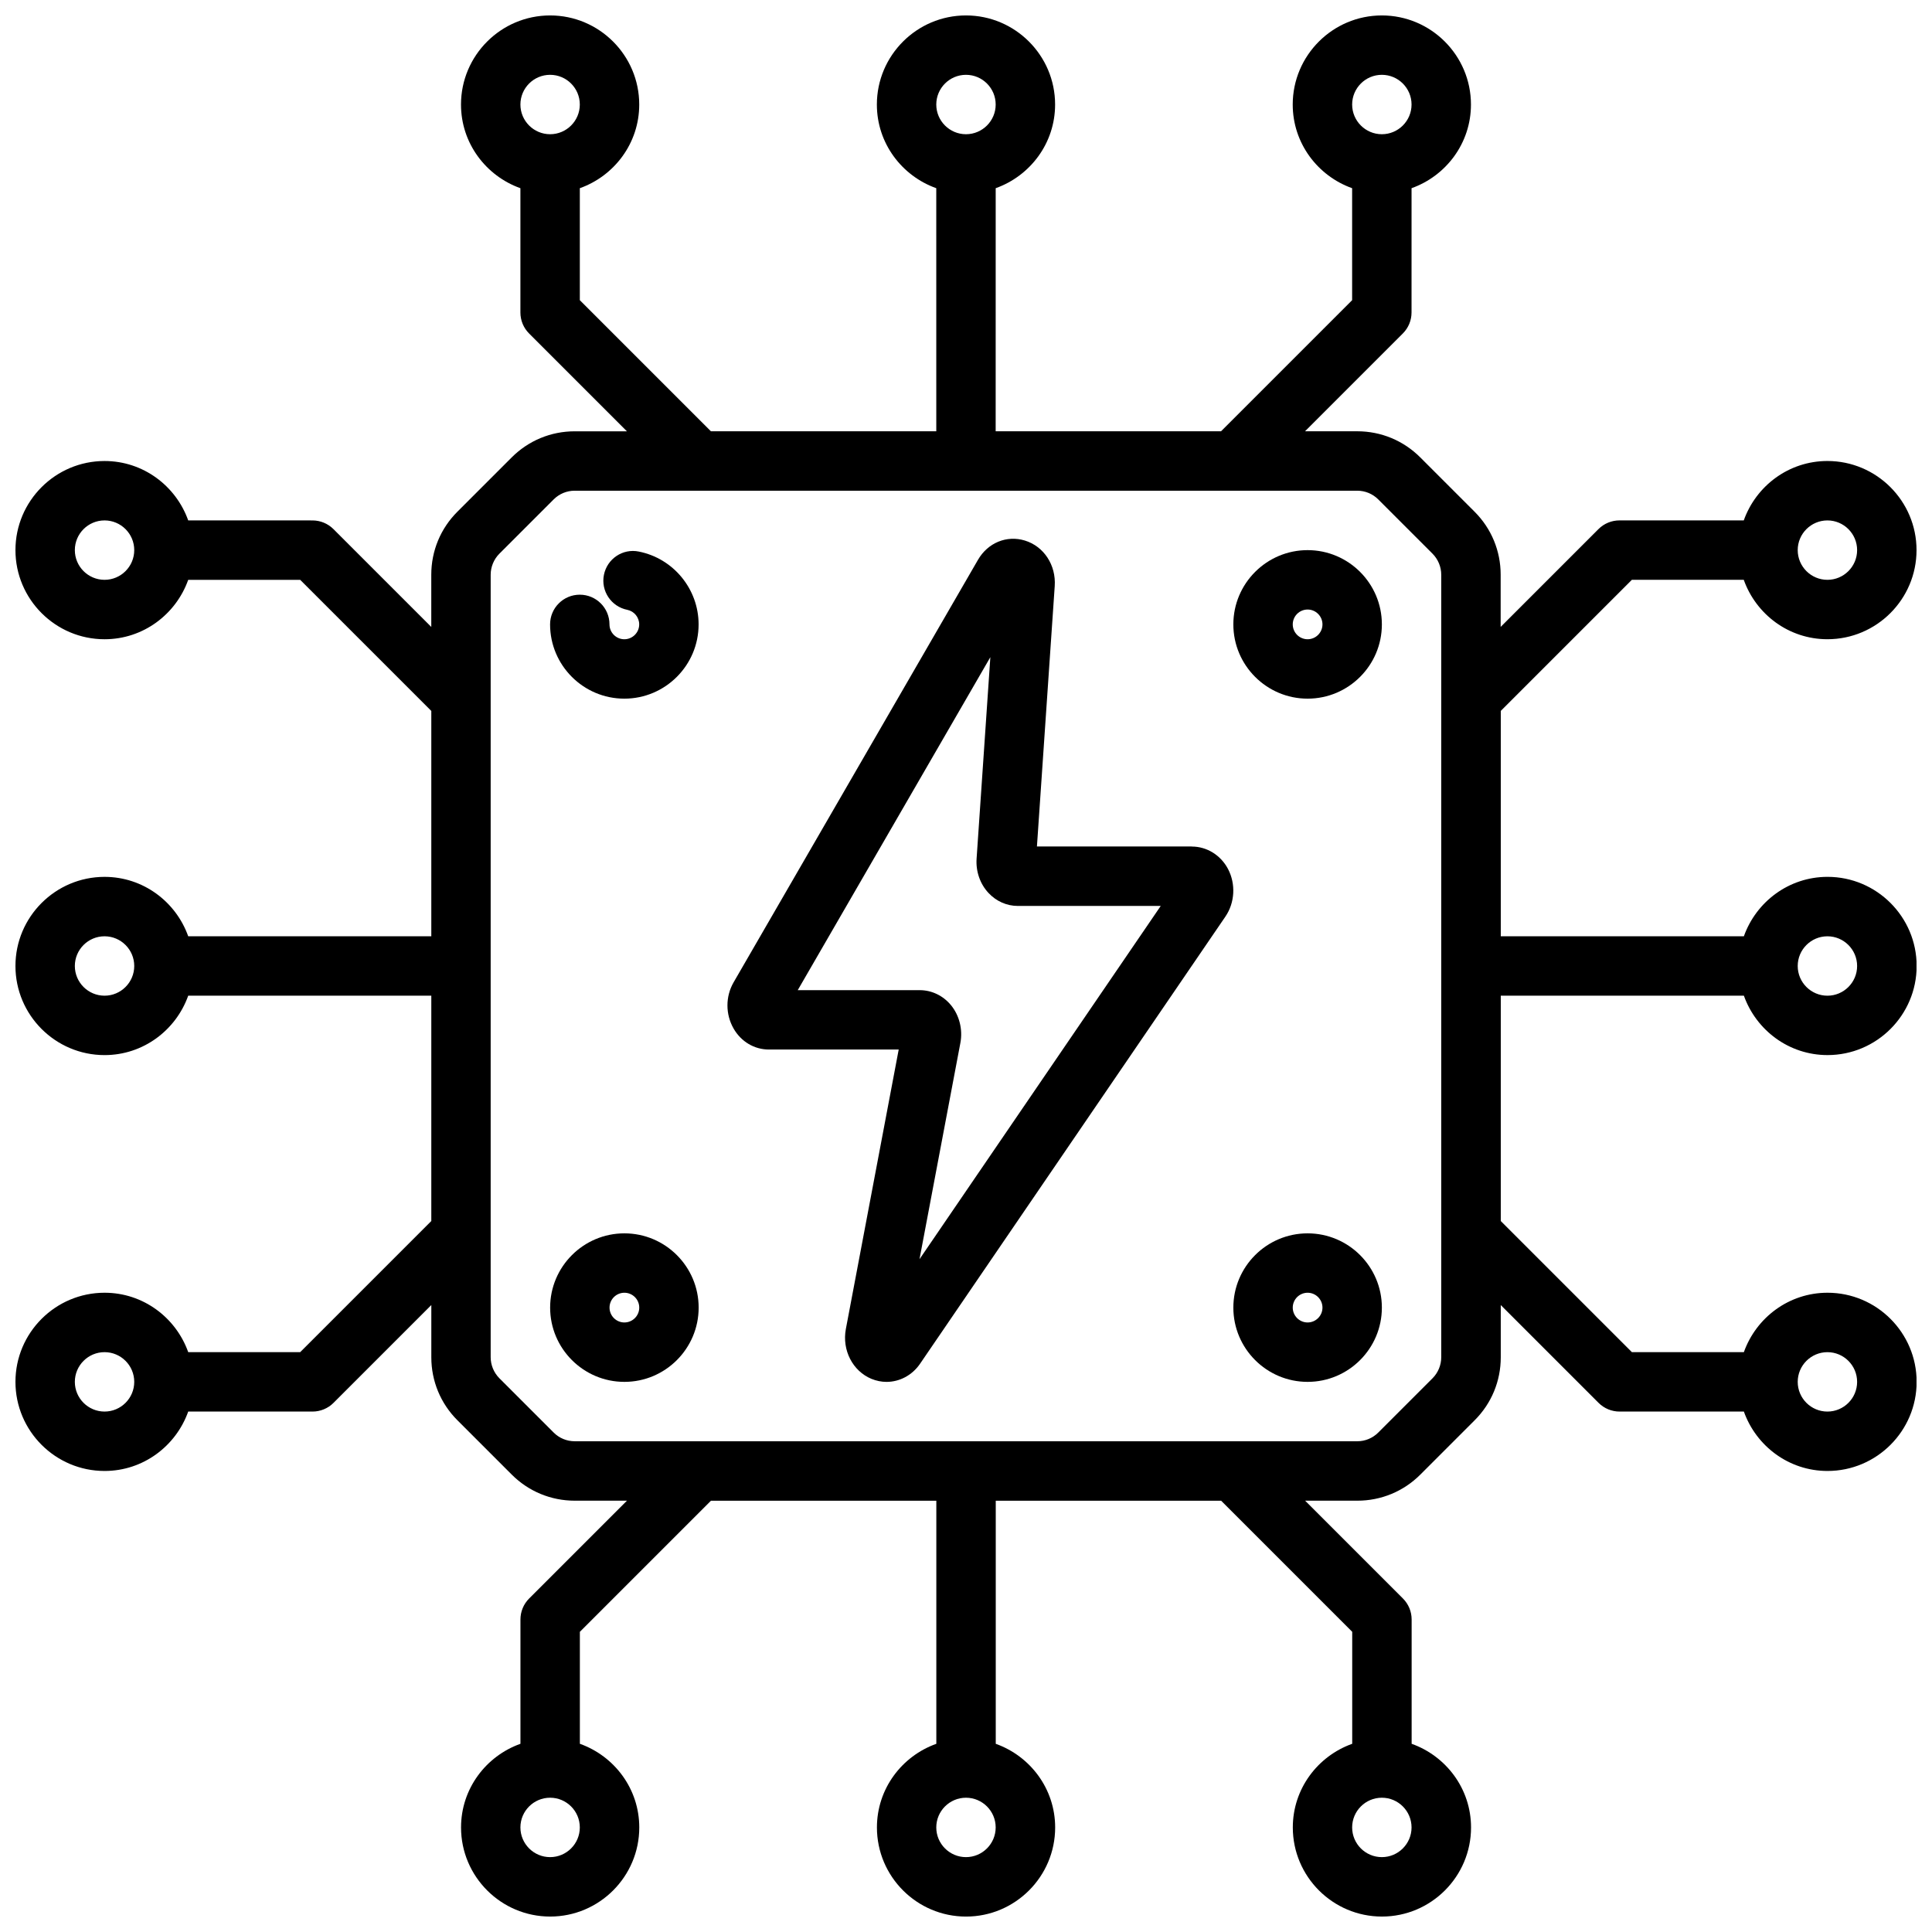
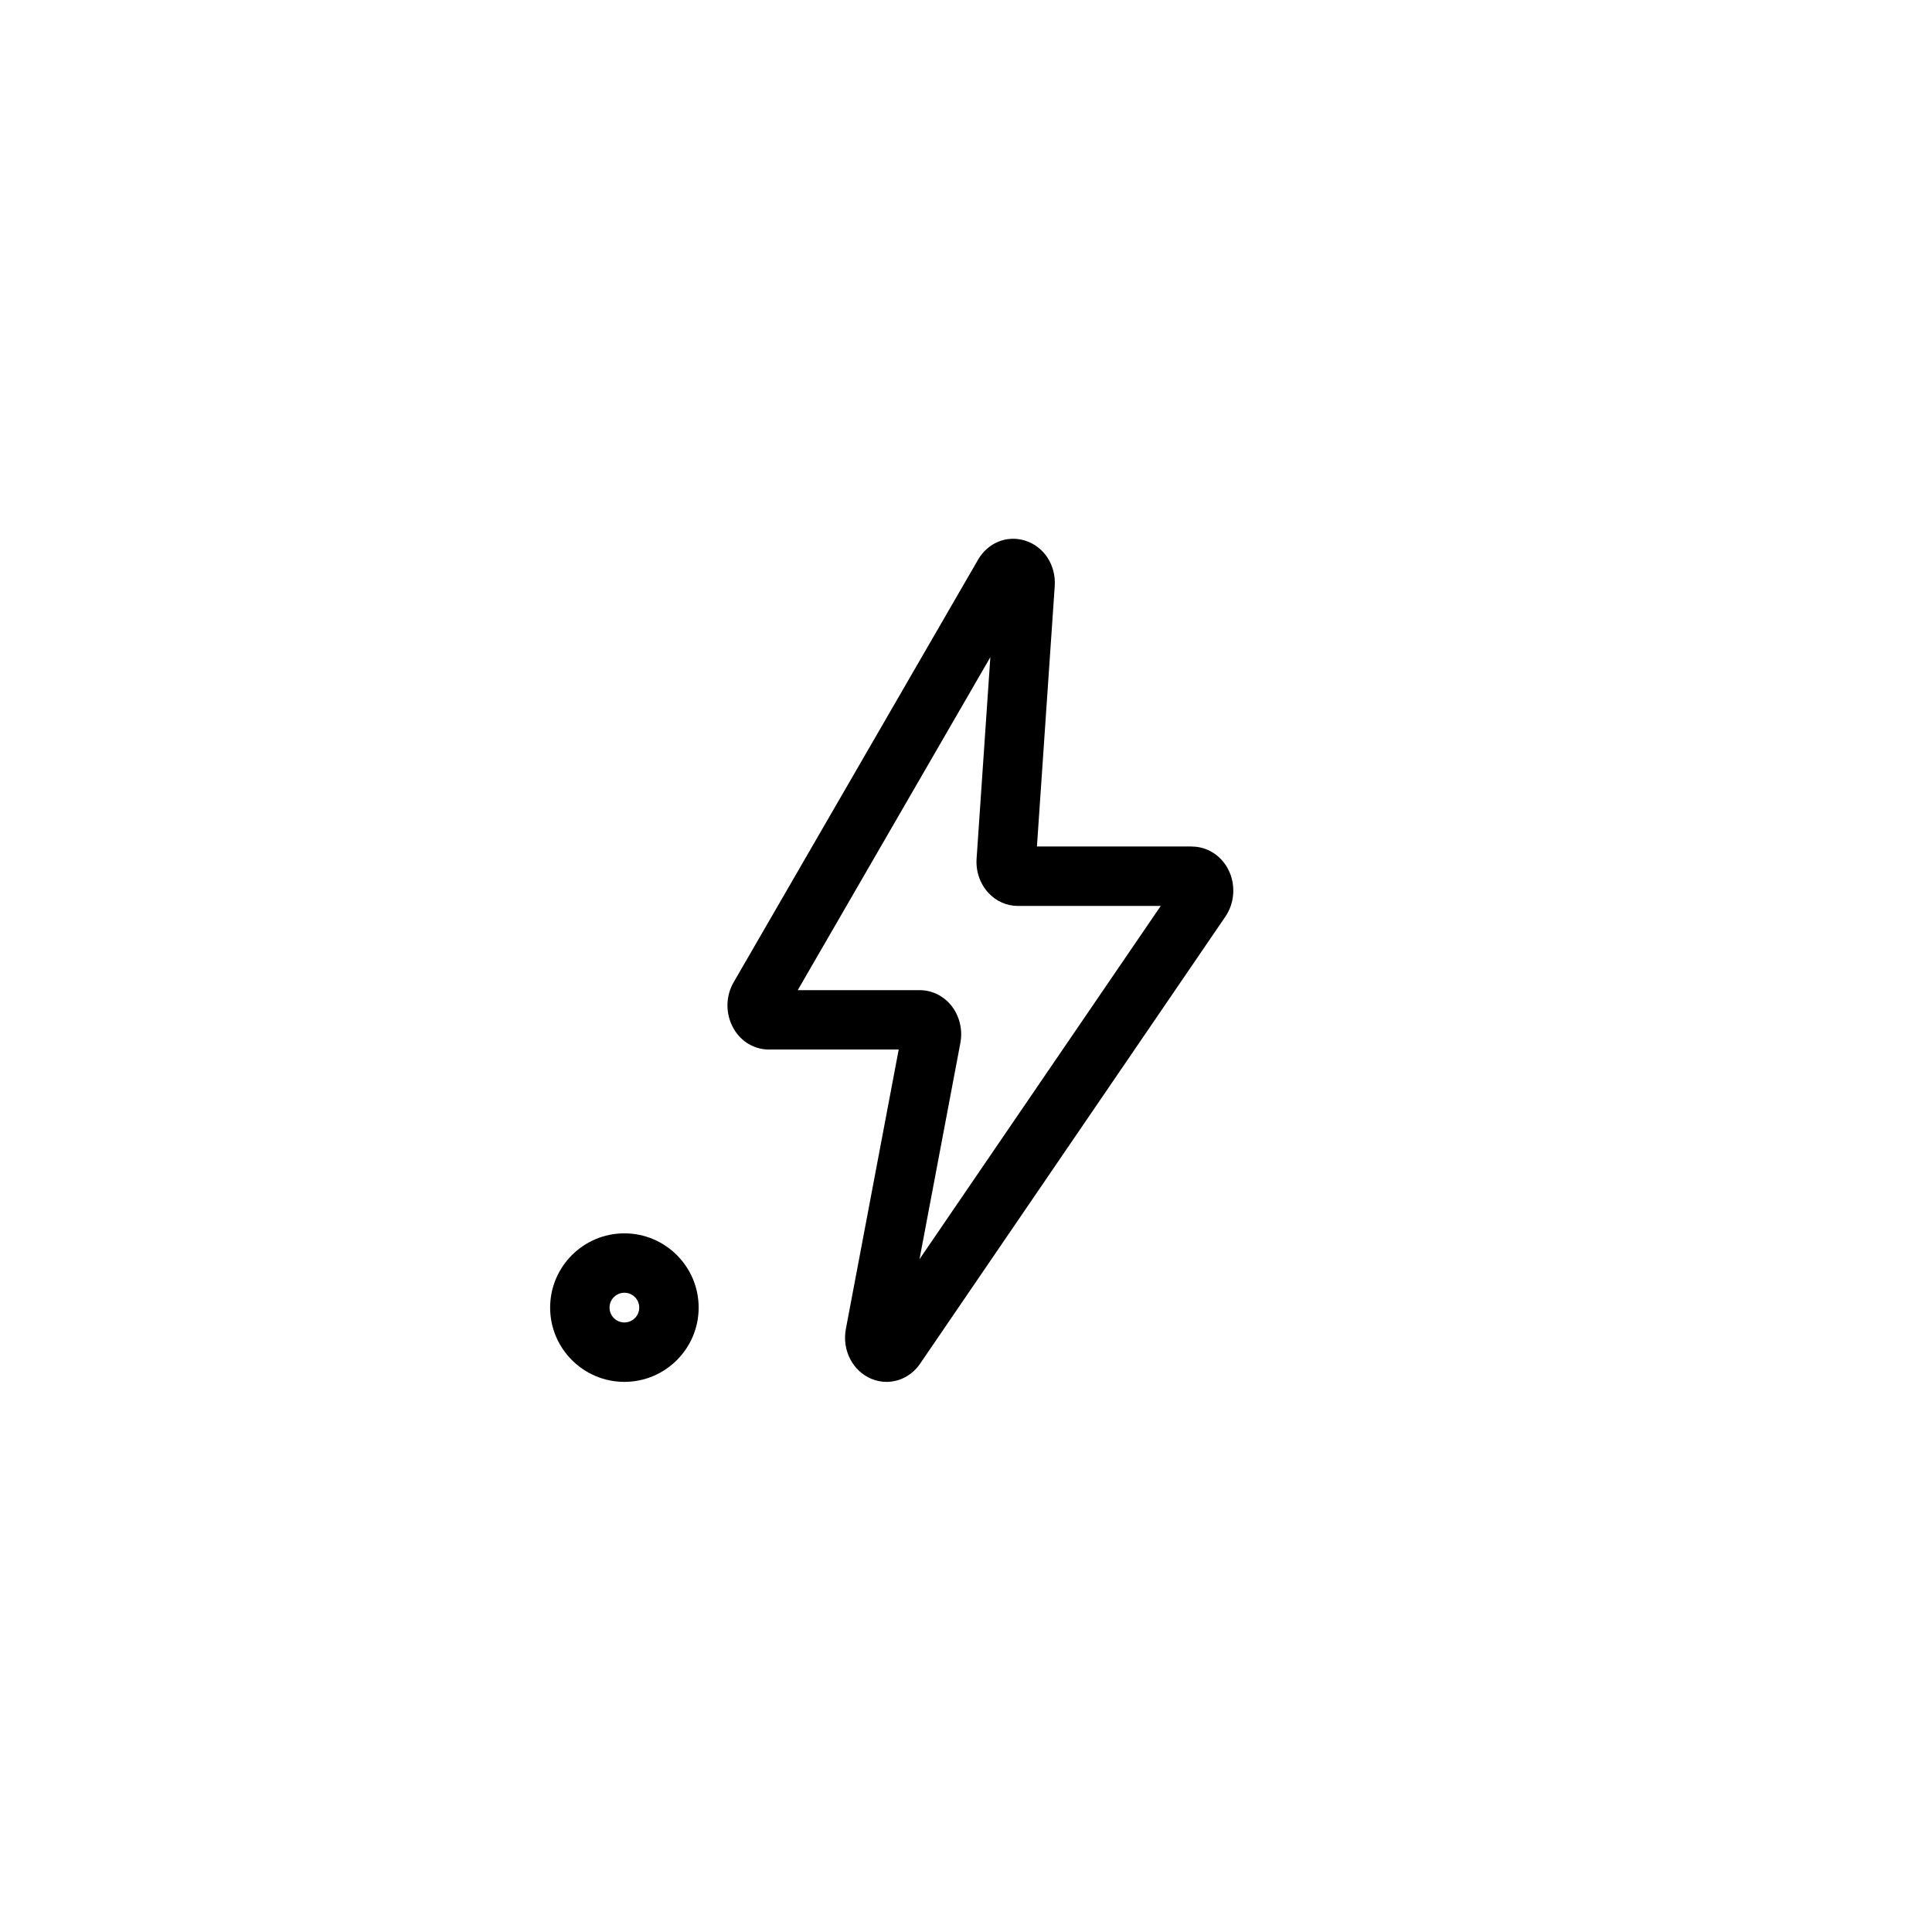
<svg xmlns="http://www.w3.org/2000/svg" width="800px" height="800px" version="1.1" viewBox="144 144 512 512">
  <defs>
    <clipPath id="a">
-       <path d="m148.09 148.09h503.81v503.81h-503.81z" />
-     </clipPath>
+       </clipPath>
  </defs>
-   <path d="m313.3 290.17c-4.281-0.875-8.406 1.922-9.258 6.188-0.844 4.258 1.93 8.398 6.188 9.25 1.836 0.371 3.164 1.992 3.164 3.863 0 2.164-1.762 3.938-3.938 3.938-2.172 0-3.938-1.77-3.938-3.938 0-4.352-3.527-7.871-7.871-7.871s-7.871 3.519-7.871 7.871c0 10.855 8.832 19.68 19.68 19.68 10.848 0 19.68-8.824 19.68-19.68 0-9.359-6.668-17.484-15.848-19.301z" />
-   <path d="m490.53 289.79c-10.848 0-19.68 8.824-19.68 19.68s8.832 19.68 19.68 19.68 19.68-8.824 19.68-19.68-8.832-19.68-19.68-19.68zm0 23.617c-2.172 0-3.938-1.77-3.938-3.938 0-2.164 1.762-3.938 3.938-3.938 2.172 0 3.938 1.77 3.938 3.938 0 2.164-1.762 3.938-3.938 3.938z" />
  <path d="m309.47 470.85c-10.848 0-19.68 8.824-19.68 19.68 0 10.855 8.832 19.68 19.68 19.68s19.68-8.824 19.68-19.68c0-10.855-8.832-19.68-19.68-19.68zm0 23.617c-2.172 0-3.938-1.77-3.938-3.938 0-2.164 1.762-3.938 3.938-3.938 2.172 0 3.938 1.77 3.938 3.938 0 2.164-1.762 3.938-3.938 3.938z" />
-   <path d="m490.53 470.85c-10.848 0-19.68 8.824-19.68 19.68 0 10.855 8.832 19.68 19.68 19.68s19.68-8.824 19.68-19.68c0-10.855-8.832-19.68-19.68-19.68zm0 23.617c-2.172 0-3.938-1.77-3.938-3.938 0-2.164 1.762-3.938 3.938-3.938 2.172 0 3.938 1.77 3.938 3.938 0 2.164-1.762 3.938-3.938 3.938z" />
  <path d="m459.85 368.33h-41.051l4.715-69.016c0.379-5.566-2.883-10.531-7.918-12.066-4.801-1.465-9.793 0.582-12.406 5.086l-64.77 111.98c-2.188 3.785-2.18 8.484 0 12.281 2 3.473 5.504 5.543 9.359 5.543h34.387l-14.004 74.059c-1.055 5.582 1.793 11.141 6.777 13.211 1.309 0.535 2.66 0.805 4 0.805 3.441 0 6.777-1.723 8.887-4.809l80.918-118.5c2.519-3.691 2.785-8.645 0.691-12.625-1.938-3.66-5.606-5.934-9.582-5.934zm-72.172 109.37 10.832-57.309c0.676-3.574-0.27-7.328-2.519-10.043-2.078-2.504-5.086-3.945-8.25-3.945h-32.332l51.043-88.246-3.644 53.387c-0.234 3.387 0.914 6.699 3.148 9.094 2.07 2.219 4.848 3.449 7.809 3.449h37.84l-63.93 93.621z" />
  <g clip-path="url(#a)">
    <path d="m576.44 297.66h29.676c3.258 9.141 11.918 15.742 22.168 15.742 13.02 0 23.617-10.598 23.617-23.617 0-13.02-10.598-23.617-23.617-23.617-10.25 0-18.91 6.606-22.168 15.742h-32.938c-2.086 0-4.094 0.828-5.566 2.305l-25.922 25.922v-13.84c0-6.305-2.457-12.242-6.918-16.695l-14.391-14.391c-4.457-4.457-10.391-6.918-16.703-6.918h-13.832l25.922-25.922c1.48-1.48 2.305-3.473 2.305-5.566l0.004-32.93c9.141-3.258 15.742-11.918 15.742-22.168 0-13.02-10.598-23.617-23.617-23.617s-23.617 10.598-23.617 23.617c0 10.25 6.606 18.91 15.742 22.168v29.676l-34.746 34.746h-59.719l0.008-64.422c9.141-3.258 15.742-11.918 15.742-22.168 0-13.02-10.598-23.617-23.617-23.617-13.02 0-23.617 10.598-23.617 23.617 0 10.25 6.606 18.91 15.742 22.168l0.004 64.422h-59.719l-34.746-34.746v-29.676c9.141-3.258 15.742-11.918 15.742-22.168 0-13.02-10.598-23.617-23.617-23.617-13.02 0-23.617 10.598-23.617 23.617 0 10.25 6.606 18.91 15.742 22.168v32.938c0 2.094 0.828 4.094 2.305 5.566l25.922 25.922h-13.832c-6.305 0-12.242 2.457-16.703 6.918l-14.391 14.391c-4.465 4.457-6.918 10.391-6.918 16.695v13.84l-25.922-25.922c-1.48-1.48-3.481-2.305-5.566-2.305l-32.926-0.004c-3.258-9.141-11.918-15.742-22.168-15.742-13.02 0-23.617 10.598-23.617 23.617s10.598 23.617 23.617 23.617c10.25 0 18.91-6.606 22.168-15.742h29.676l34.746 34.746v59.719l-64.422-0.008c-3.258-9.141-11.918-15.742-22.168-15.742-13.02 0-23.617 10.598-23.617 23.617s10.598 23.617 23.617 23.617c10.25 0 18.91-6.606 22.168-15.742l64.422-0.004v59.719l-34.746 34.746h-29.676c-3.258-9.141-11.918-15.742-22.168-15.742-13.02 0-23.617 10.598-23.617 23.617 0 13.02 10.598 23.617 23.617 23.617 10.25 0 18.91-6.606 22.168-15.742h32.938c2.086 0 4.094-0.828 5.566-2.305l25.922-25.922v13.84c0 6.305 2.457 12.242 6.918 16.695l14.391 14.391c4.457 4.457 10.391 6.918 16.703 6.918h13.832l-25.922 25.922c-1.48 1.48-2.305 3.473-2.305 5.566v32.938c-9.141 3.258-15.742 11.918-15.742 22.168 0 13.02 10.598 23.617 23.617 23.617s23.617-10.598 23.617-23.617c0-10.25-6.606-18.91-15.742-22.168v-29.676l34.746-34.746h59.719v64.426c-9.141 3.258-15.742 11.918-15.742 22.168 0 13.02 10.598 23.617 23.617 23.617s23.617-10.598 23.617-23.617c0-10.25-6.606-18.91-15.742-22.168v-64.426h59.719l34.746 34.746v29.676c-9.141 3.258-15.742 11.918-15.742 22.168 0 13.02 10.598 23.617 23.617 23.617 13.02 0 23.617-10.598 23.617-23.617 0-10.25-6.606-18.91-15.742-22.168v-32.938c0-2.094-0.828-4.094-2.305-5.566l-25.922-25.922h13.832c6.305 0 12.242-2.457 16.703-6.918l14.391-14.391c4.465-4.457 6.918-10.391 6.918-16.695v-13.84l25.922 25.922c1.48 1.48 3.481 2.305 5.566 2.305h32.938c3.258 9.141 11.918 15.742 22.168 15.742 13.02 0 23.617-10.598 23.617-23.617 0-13.02-10.598-23.617-23.617-23.617-10.25 0-18.91 6.606-22.168 15.742h-29.676l-34.746-34.746v-59.719h64.426c3.258 9.141 11.918 15.742 22.168 15.742 13.02 0 23.617-10.598 23.617-23.617 0-13.02-10.598-23.617-23.617-23.617-10.25 0-18.91 6.606-22.168 15.742h-64.426v-59.719l34.746-34.746zm51.844-15.742c4.336 0 7.871 3.527 7.871 7.871s-3.535 7.871-7.871 7.871c-4.336 0-7.871-3.527-7.871-7.871s3.535-7.871 7.871-7.871zm-118.08-118.09c4.336 0 7.871 3.527 7.871 7.871s-3.535 7.871-7.871 7.871c-4.336 0-7.871-3.527-7.871-7.871s3.535-7.871 7.871-7.871zm-110.21 0c4.336 0 7.871 3.527 7.871 7.871s-3.535 7.871-7.871 7.871-7.871-3.527-7.871-7.871 3.535-7.871 7.871-7.871zm-110.21 0c4.336 0 7.871 3.527 7.871 7.871s-3.535 7.871-7.871 7.871c-4.336 0-7.871-3.527-7.871-7.871s3.535-7.871 7.871-7.871zm-118.08 133.83c-4.336 0-7.871-3.527-7.871-7.871s3.535-7.871 7.871-7.871c4.336 0 7.871 3.527 7.871 7.871s-3.535 7.871-7.871 7.871zm0 110.21c-4.336 0-7.871-3.527-7.871-7.871s3.535-7.871 7.871-7.871c4.336 0 7.871 3.527 7.871 7.871s-3.535 7.871-7.871 7.871zm0 110.21c-4.336 0-7.871-3.527-7.871-7.871s3.535-7.871 7.871-7.871c4.336 0 7.871 3.527 7.871 7.871s-3.535 7.871-7.871 7.871zm118.08 118.08c-4.336 0-7.871-3.527-7.871-7.871s3.535-7.871 7.871-7.871c4.336 0 7.871 3.527 7.871 7.871s-3.535 7.871-7.871 7.871zm110.21 0c-4.336 0-7.871-3.527-7.871-7.871s3.535-7.871 7.871-7.871 7.871 3.527 7.871 7.871-3.535 7.871-7.871 7.871zm110.21 0c-4.336 0-7.871-3.527-7.871-7.871s3.535-7.871 7.871-7.871c4.336 0 7.871 3.527 7.871 7.871s-3.535 7.871-7.871 7.871zm118.08-133.82c4.336 0 7.871 3.527 7.871 7.871s-3.535 7.871-7.871 7.871c-4.336 0-7.871-3.527-7.871-7.871s3.535-7.871 7.871-7.871zm0-110.21c4.336 0 7.871 3.527 7.871 7.871s-3.535 7.871-7.871 7.871c-4.336 0-7.871-3.527-7.871-7.871s3.535-7.871 7.871-7.871zm-102.34 111.56c0 2.07-0.844 4.102-2.305 5.566l-14.391 14.391c-1.488 1.48-3.465 2.305-5.574 2.305l-207.37-0.004c-2.102 0-4.086-0.82-5.574-2.305l-14.391-14.391c-1.465-1.473-2.305-3.496-2.305-5.566v-207.38c0-2.07 0.844-4.102 2.305-5.566l14.391-14.391c1.488-1.48 3.465-2.305 5.574-2.305h207.37c2.102 0 4.086 0.82 5.574 2.305l14.391 14.391c1.465 1.473 2.305 3.496 2.305 5.566v207.38z" />
  </g>
</svg>